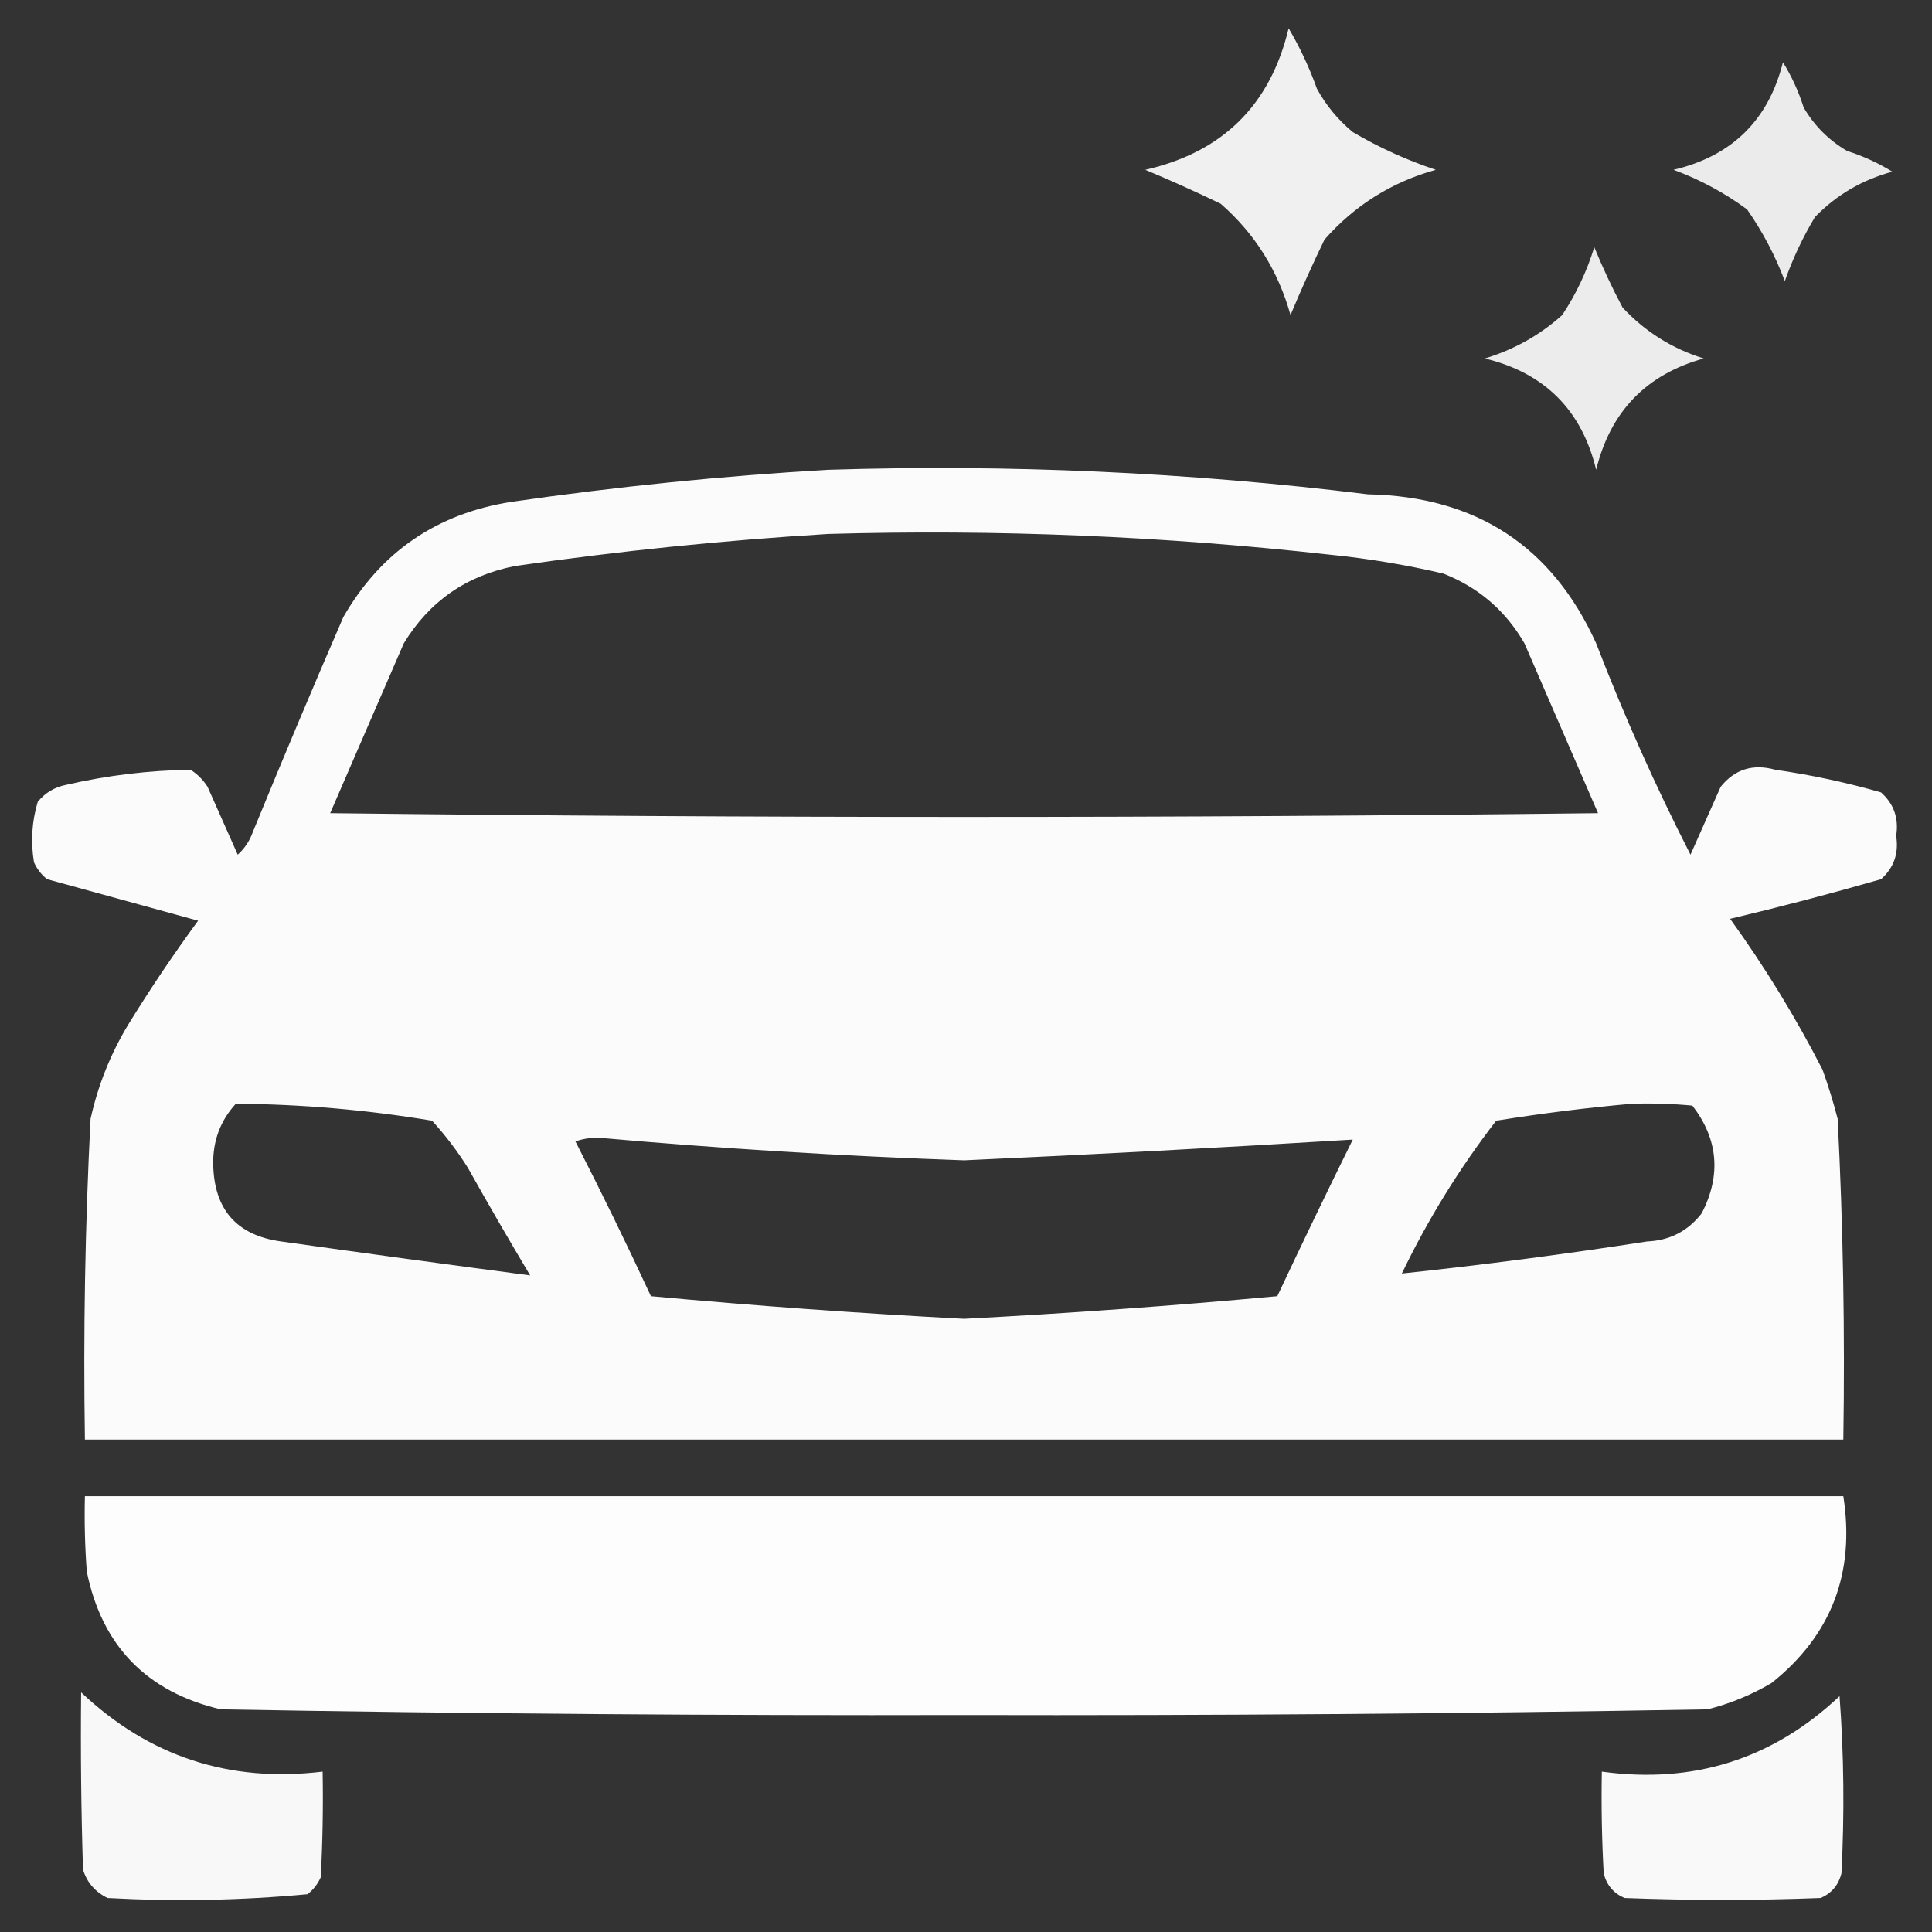
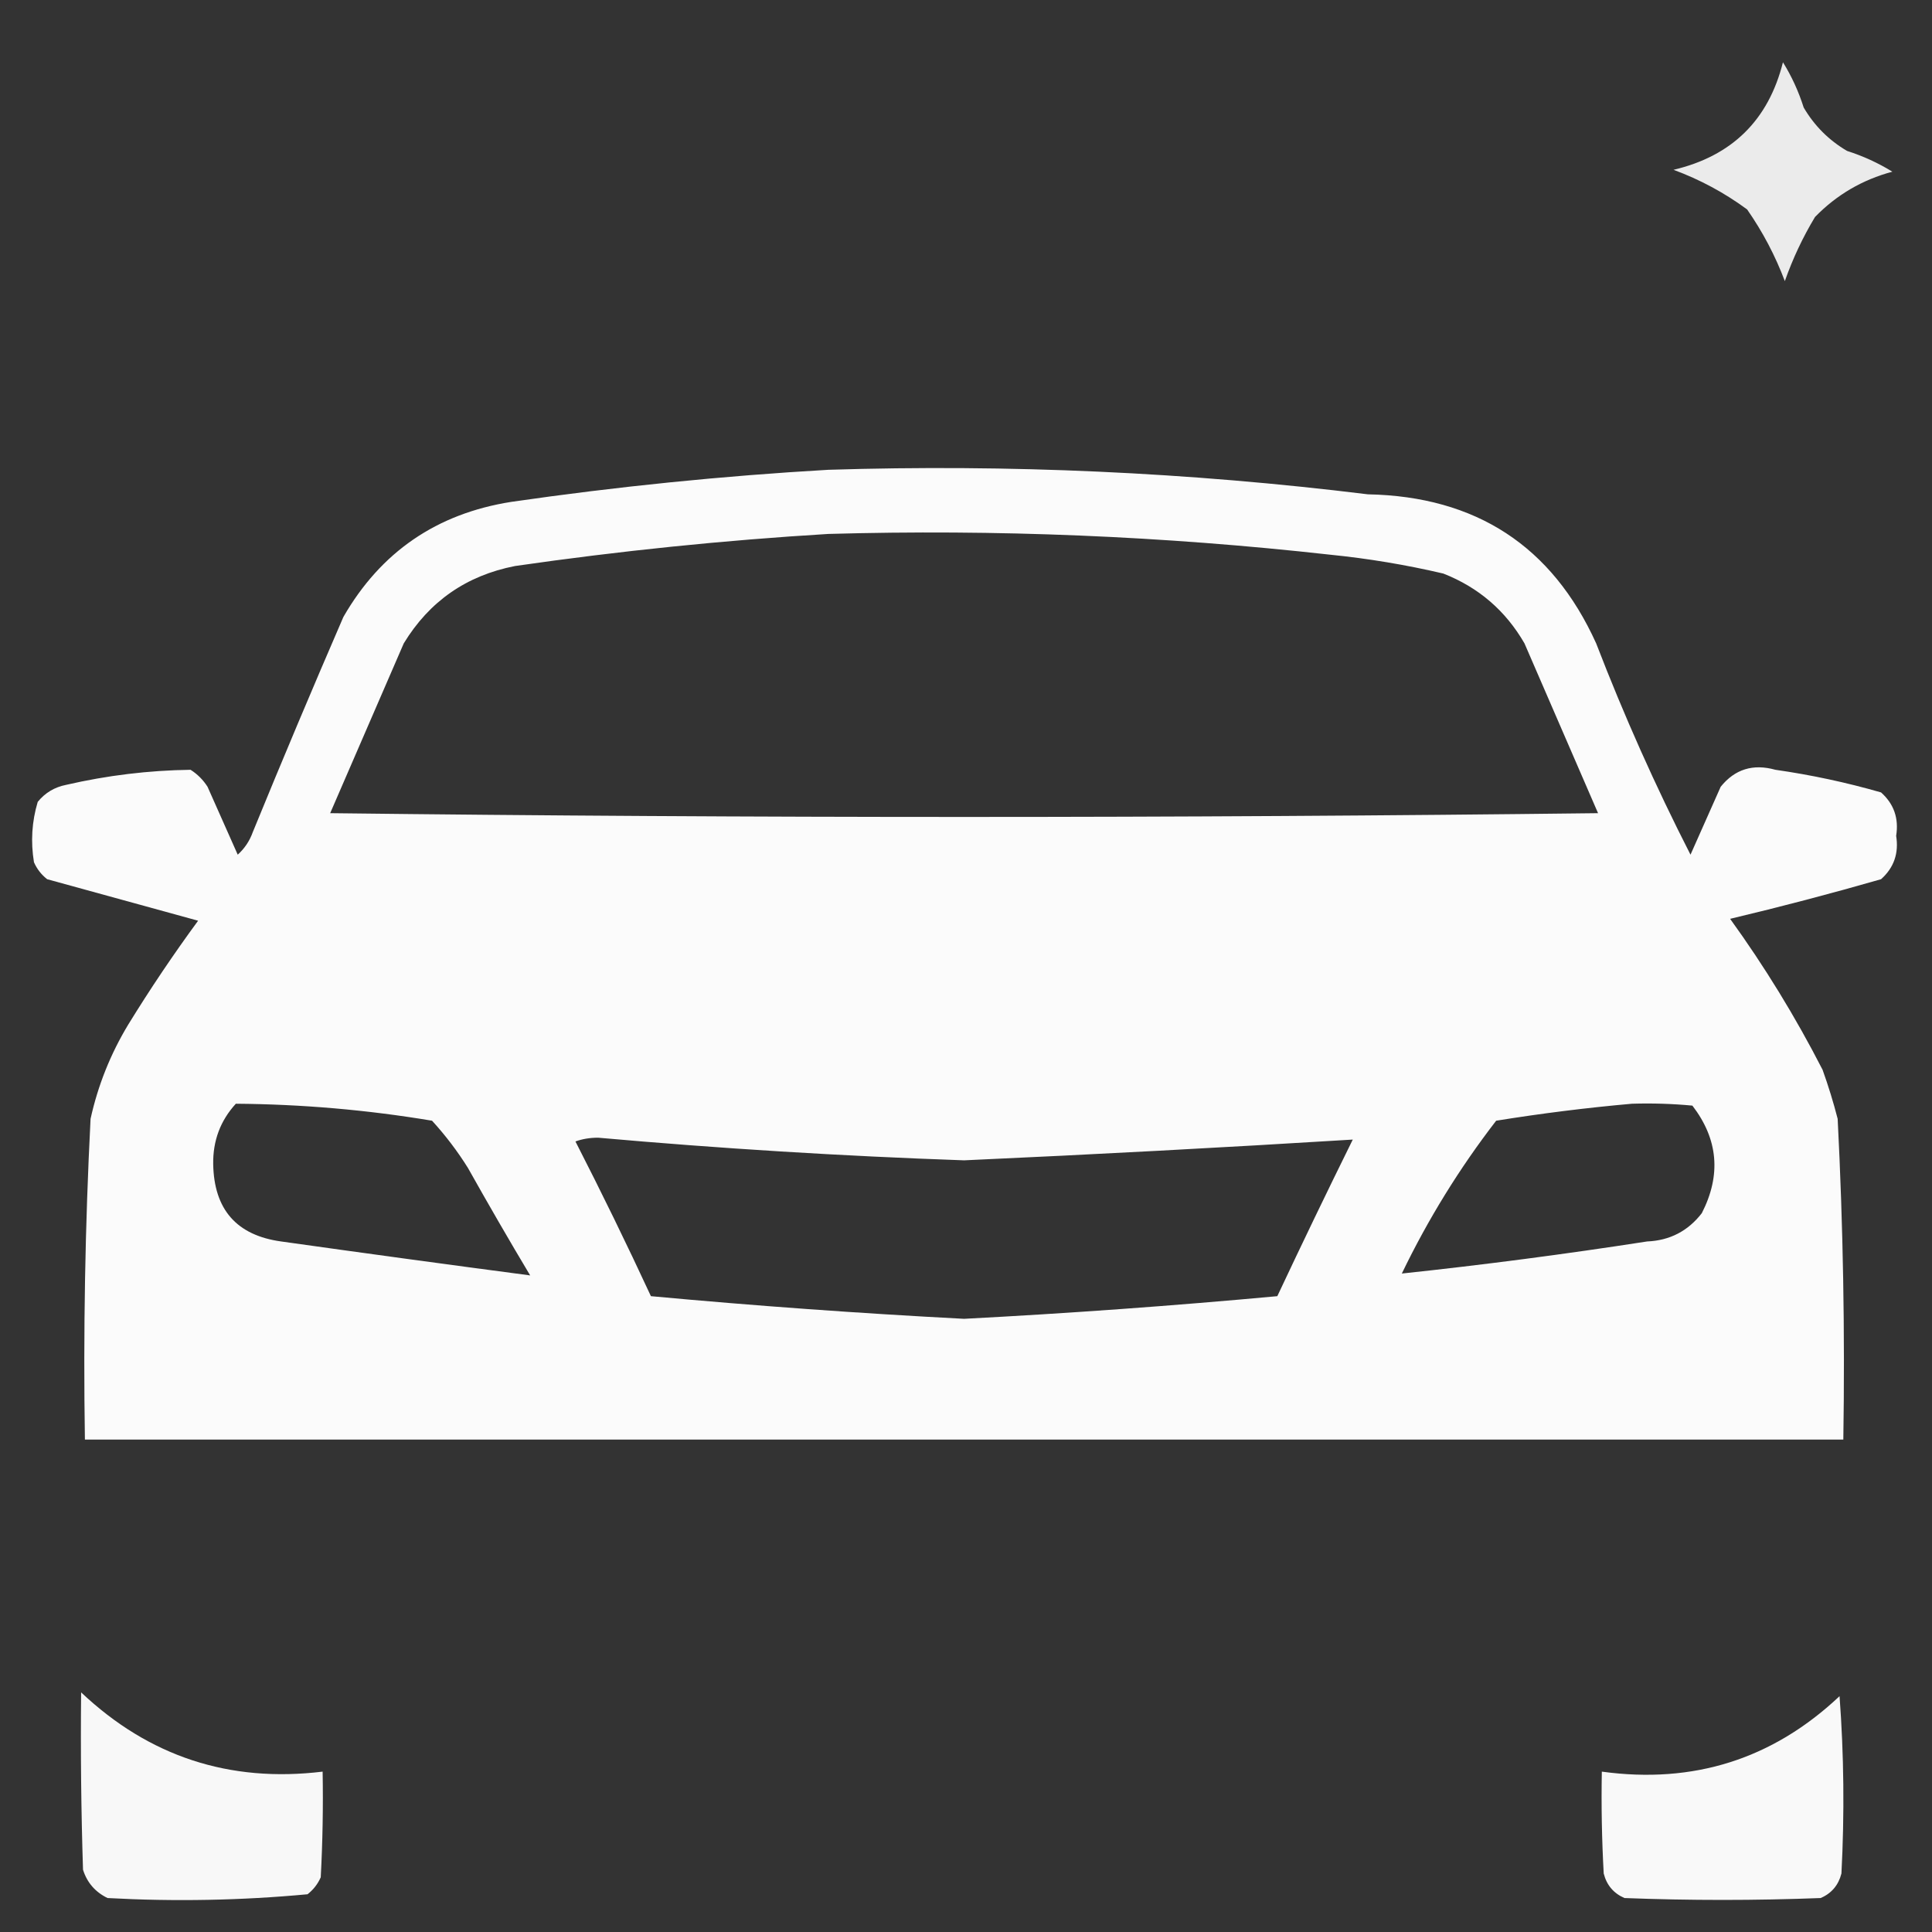
<svg xmlns="http://www.w3.org/2000/svg" width="512" height="512" viewBox="0 0 512 512" fill="none">
  <rect x="0" y="0" width="512" height="512" fill="#333333" stroke="none" />
-   <path opacity="0.922" fill-rule="evenodd" clip-rule="evenodd" d="M341.5 7.5C344.454 12.483 346.954 17.816 349 23.5C351.412 27.916 354.578 31.749 358.5 35C365.462 39.101 372.796 42.434 380.5 45C368.829 48.251 358.996 54.418 351 63.5C347.798 70.117 344.798 76.784 342 83.5C338.707 71.722 332.54 61.888 323.5 54C316.883 50.798 310.216 47.798 303.5 45C323.984 40.349 336.651 27.849 341.5 7.5Z" fill="white" />
  <path opacity="0.9" fill-rule="evenodd" clip-rule="evenodd" d="M472.5 16.5C474.795 20.186 476.628 24.186 478 28.5C480.833 33.333 484.667 37.167 489.5 40C493.746 41.357 497.746 43.19 501.5 45.5C493.544 47.632 486.71 51.632 481 57.5C477.761 62.876 475.095 68.542 473 74.5C470.461 67.756 467.128 61.422 463 55.5C456.994 51.081 450.494 47.581 443.5 45C458.985 41.348 468.651 31.848 472.5 16.5Z" fill="white" />
-   <path opacity="0.903" fill-rule="evenodd" clip-rule="evenodd" d="M422.5 65.5C424.688 70.859 427.188 76.192 430 81.5C435.969 87.901 443.136 92.401 451.5 95C436.26 99.241 426.76 109.075 423 124.5C419.167 108.667 409.333 98.833 393.5 95C401.231 92.656 408.064 88.822 414 83.5C417.694 77.925 420.527 71.925 422.5 65.5Z" fill="white" />
  <path opacity="0.978" fill-rule="evenodd" clip-rule="evenodd" d="M219.5 124.5C267.341 122.993 315.007 125.16 362.5 131C391.158 131.556 411.324 144.722 423 170.5C430.379 189.653 438.712 208.32 448 226.5C450.667 220.5 453.333 214.5 456 208.5C459.745 203.845 464.578 202.345 470.5 204C480.001 205.36 489.334 207.36 498.5 210C501.91 213.046 503.244 216.879 502.5 221.5C503.244 226.121 501.91 229.954 498.5 233C485.274 236.807 471.941 240.307 458.5 243.5C467.659 256.173 475.825 269.507 483 283.5C484.535 287.773 485.869 292.106 487 296.5C488.449 324.796 488.949 353.13 488.5 381.5C333.167 381.5 177.833 381.5 22.5 381.5C22.051 353.13 22.551 324.796 24 296.5C25.96 287.62 29.293 279.287 34 271.5C39.795 262.074 45.962 252.908 52.5 244C39.196 240.34 25.862 236.673 12.5 233C10.951 231.786 9.784 230.286 9 228.5C8.104 223.051 8.437 217.718 10 212.5C11.952 210.106 14.452 208.606 17.5 208C28.392 205.486 39.392 204.152 50.5 204C52.333 205.167 53.833 206.667 55 208.5C57.667 214.5 60.333 220.5 63 226.5C64.829 224.844 66.163 222.844 67 220.5C74.805 201.419 82.805 182.419 91 163.5C100.906 146.278 115.74 136.111 135.5 133C163.531 128.945 191.531 126.111 219.5 124.5ZM219.5 141.5C263.969 140.233 308.303 142.066 352.5 147C362.615 148.016 372.615 149.683 382.5 152C391.831 155.665 398.998 161.832 404 170.5C410.5 185.5 417 200.5 423.5 215.5C311.5 216.833 199.5 216.833 87.5 215.5C94 200.5 100.5 185.5 107 170.5C113.788 159.351 123.621 152.517 136.5 150C164.202 146 191.868 143.167 219.5 141.5ZM62.5 292.5C79.972 292.629 97.305 294.129 114.5 297C118.05 300.883 121.217 305.049 124 309.5C129.374 319.082 134.874 328.582 140.5 338C118.571 335.106 96.571 332.106 74.5 329C62.714 327.374 56.714 320.541 56.5 308.5C56.408 302.303 58.408 296.97 62.5 292.5ZM432.5 292.5C437.844 292.334 443.177 292.501 448.5 293C455.339 301.896 456.172 311.396 451 321.5C447.333 326.25 442.499 328.75 436.5 329C414.698 332.379 393.032 335.212 371.5 337.5C378.455 323.079 386.788 309.579 396.5 297C408.585 295.054 420.585 293.554 432.5 292.5ZM152.5 302.5C154.304 301.838 156.304 301.505 158.5 301.5C190.78 304.372 223.114 306.372 255.5 307.5C289.87 305.949 324.204 304.116 358.5 302C351.705 315.757 345.038 329.59 338.5 343.5C310.889 346.046 283.223 348.046 255.5 349.5C227.765 348.052 200.099 346.052 172.5 343.5C166.059 329.619 159.392 315.953 152.5 302.5Z" fill="white" />
-   <path opacity="0.986" fill-rule="evenodd" clip-rule="evenodd" d="M22.5 396.5C177.833 396.5 333.167 396.5 488.5 396.5C491.666 416.86 485.333 433.36 469.5 446C464.166 449.168 458.499 451.501 452.5 453C386.869 454.158 321.202 454.658 255.5 454.5C189.798 454.658 124.131 454.158 58.5 453C38.855 448.356 27.022 436.189 23 416.5C22.5 409.842 22.334 403.175 22.5 396.5Z" fill="white" />
  <path opacity="0.961" fill-rule="evenodd" clip-rule="evenodd" d="M21.5 448.5C39.479 465.493 60.812 472.493 85.5 469.5C85.666 478.839 85.5 488.173 85 497.5C84.216 499.286 83.049 500.786 81.5 502C63.924 503.639 46.258 503.972 28.5 503C25.244 501.413 23.077 498.913 22 495.5C21.5 479.837 21.333 464.17 21.5 448.5Z" fill="white" />
  <path opacity="0.965" fill-rule="evenodd" clip-rule="evenodd" d="M487.5 449.5C488.661 464.995 488.828 480.661 488 496.5C487.214 499.583 485.381 501.749 482.5 503C465.167 503.667 447.833 503.667 430.5 503C427.619 501.749 425.786 499.583 425 496.5C424.5 487.506 424.334 478.506 424.5 469.5C448.822 472.835 469.822 466.168 487.5 449.5Z" fill="white" />
</svg>